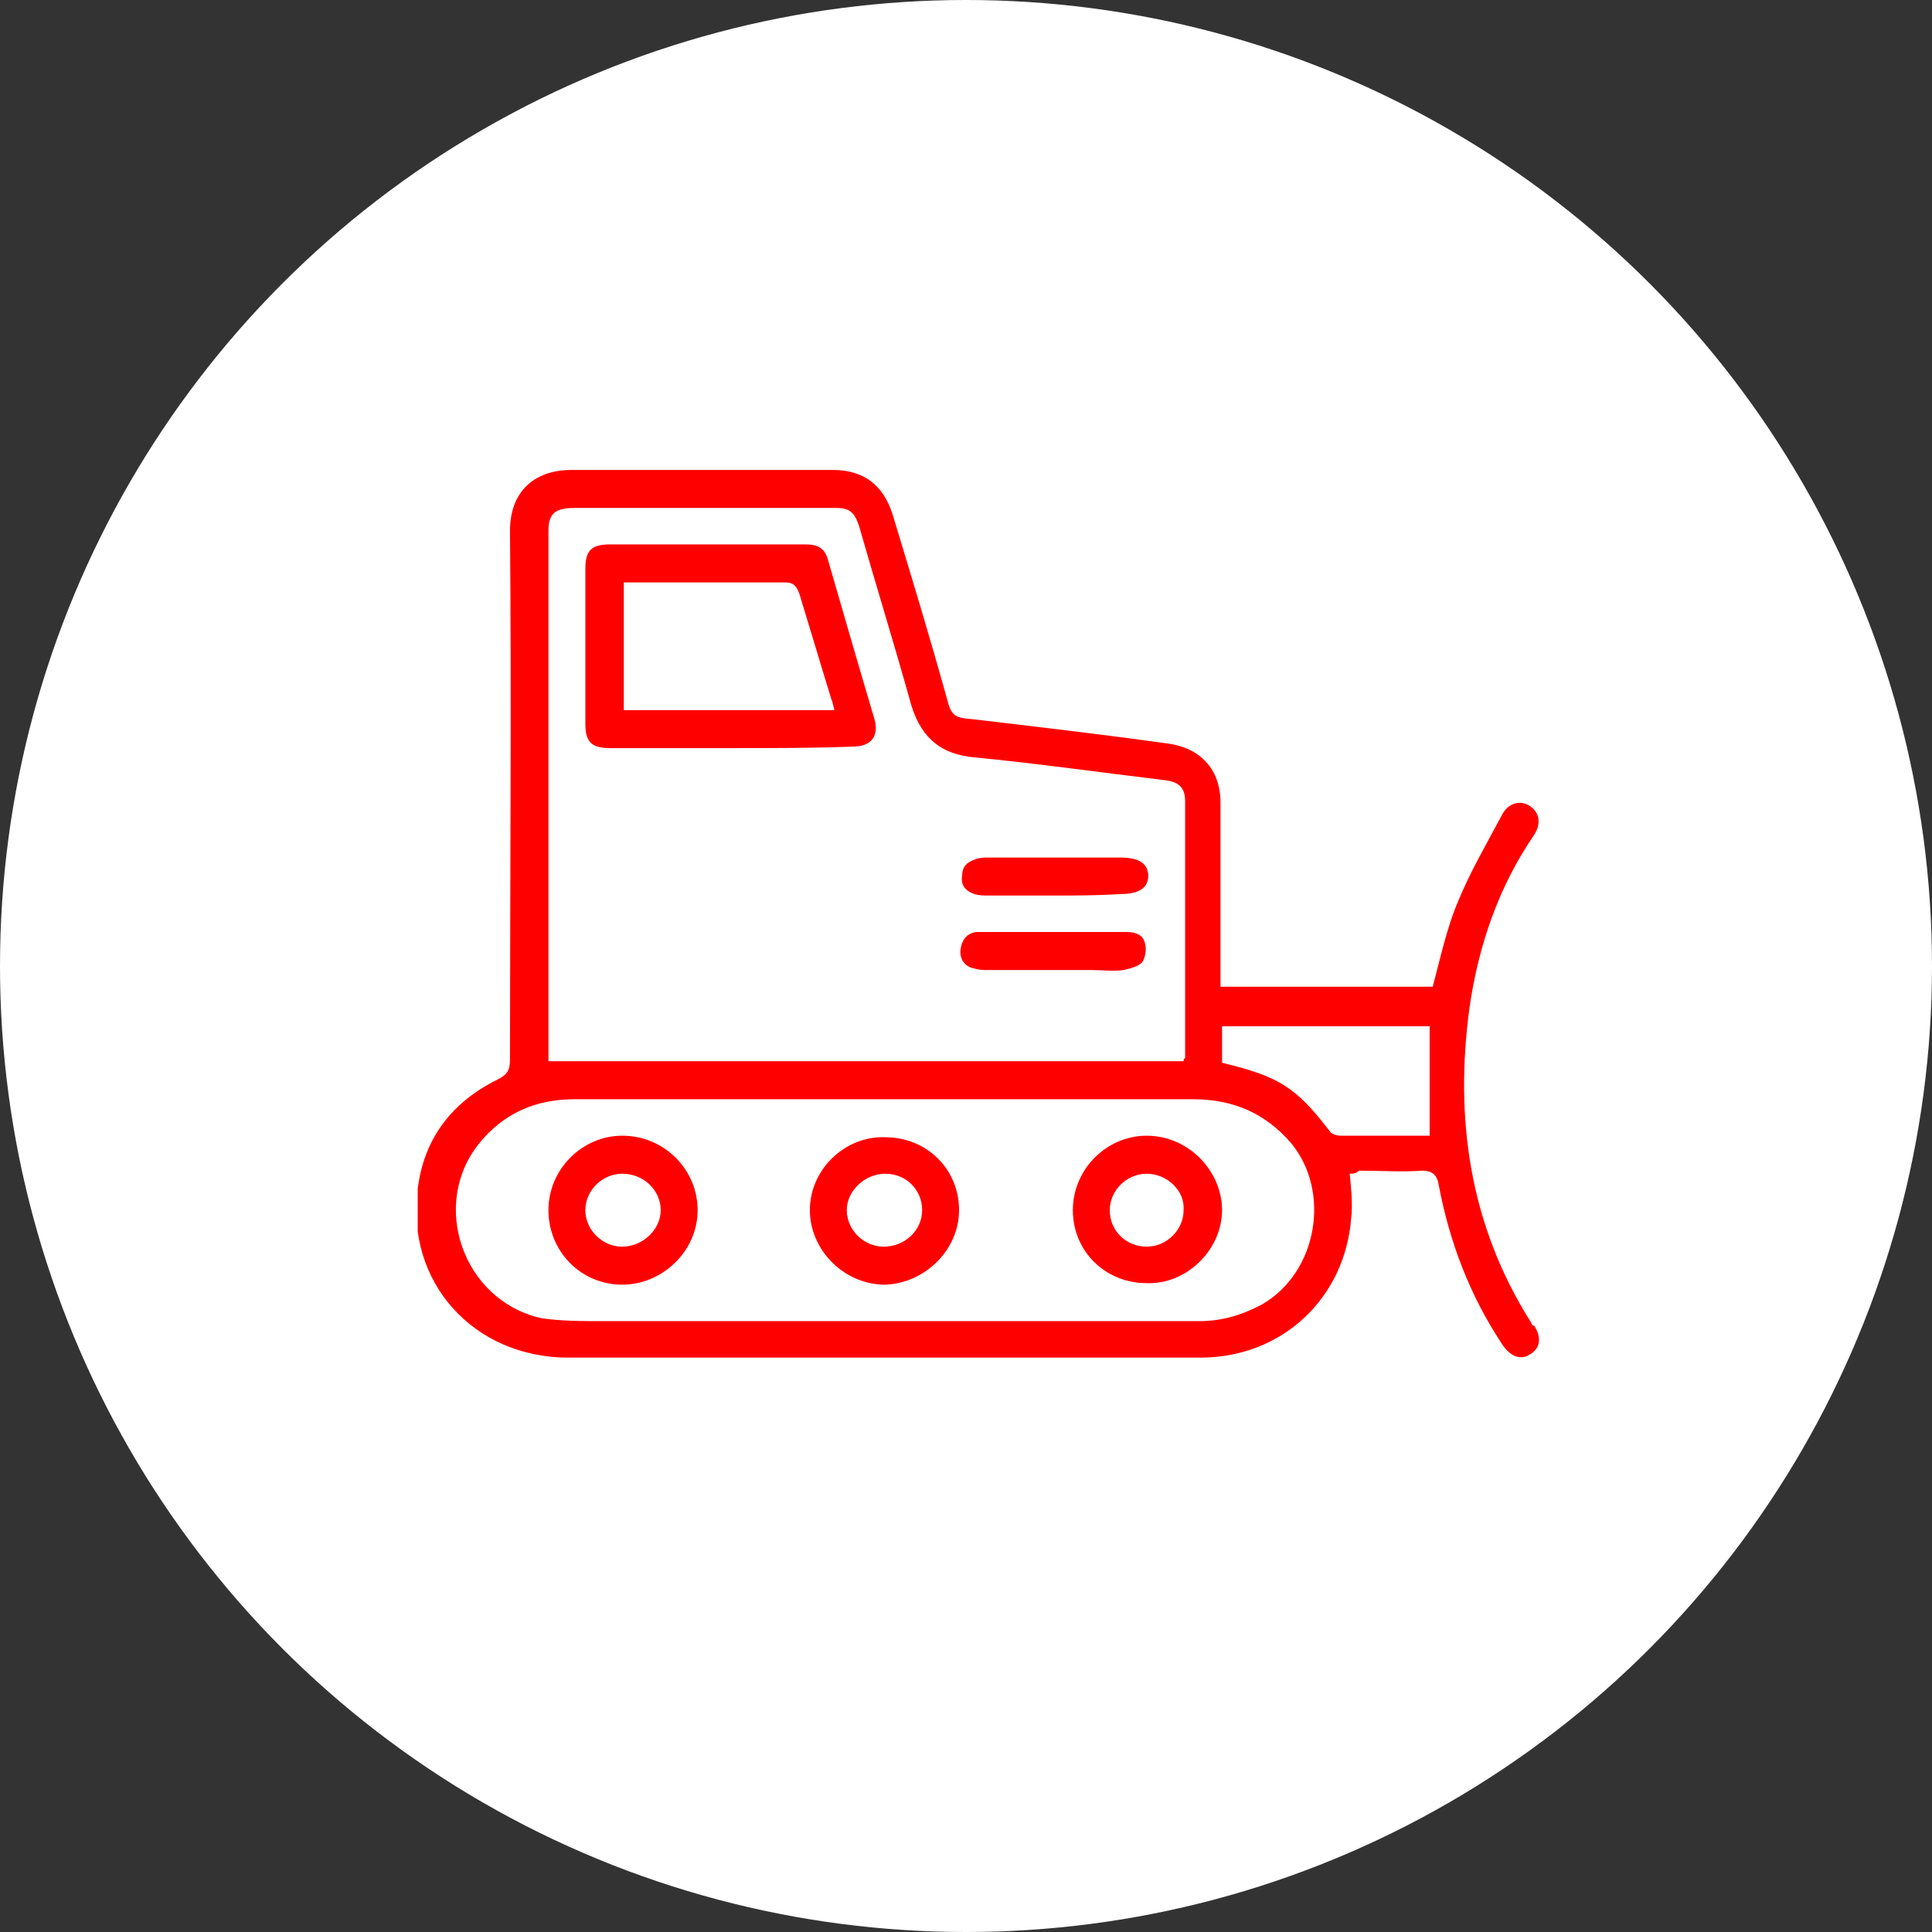
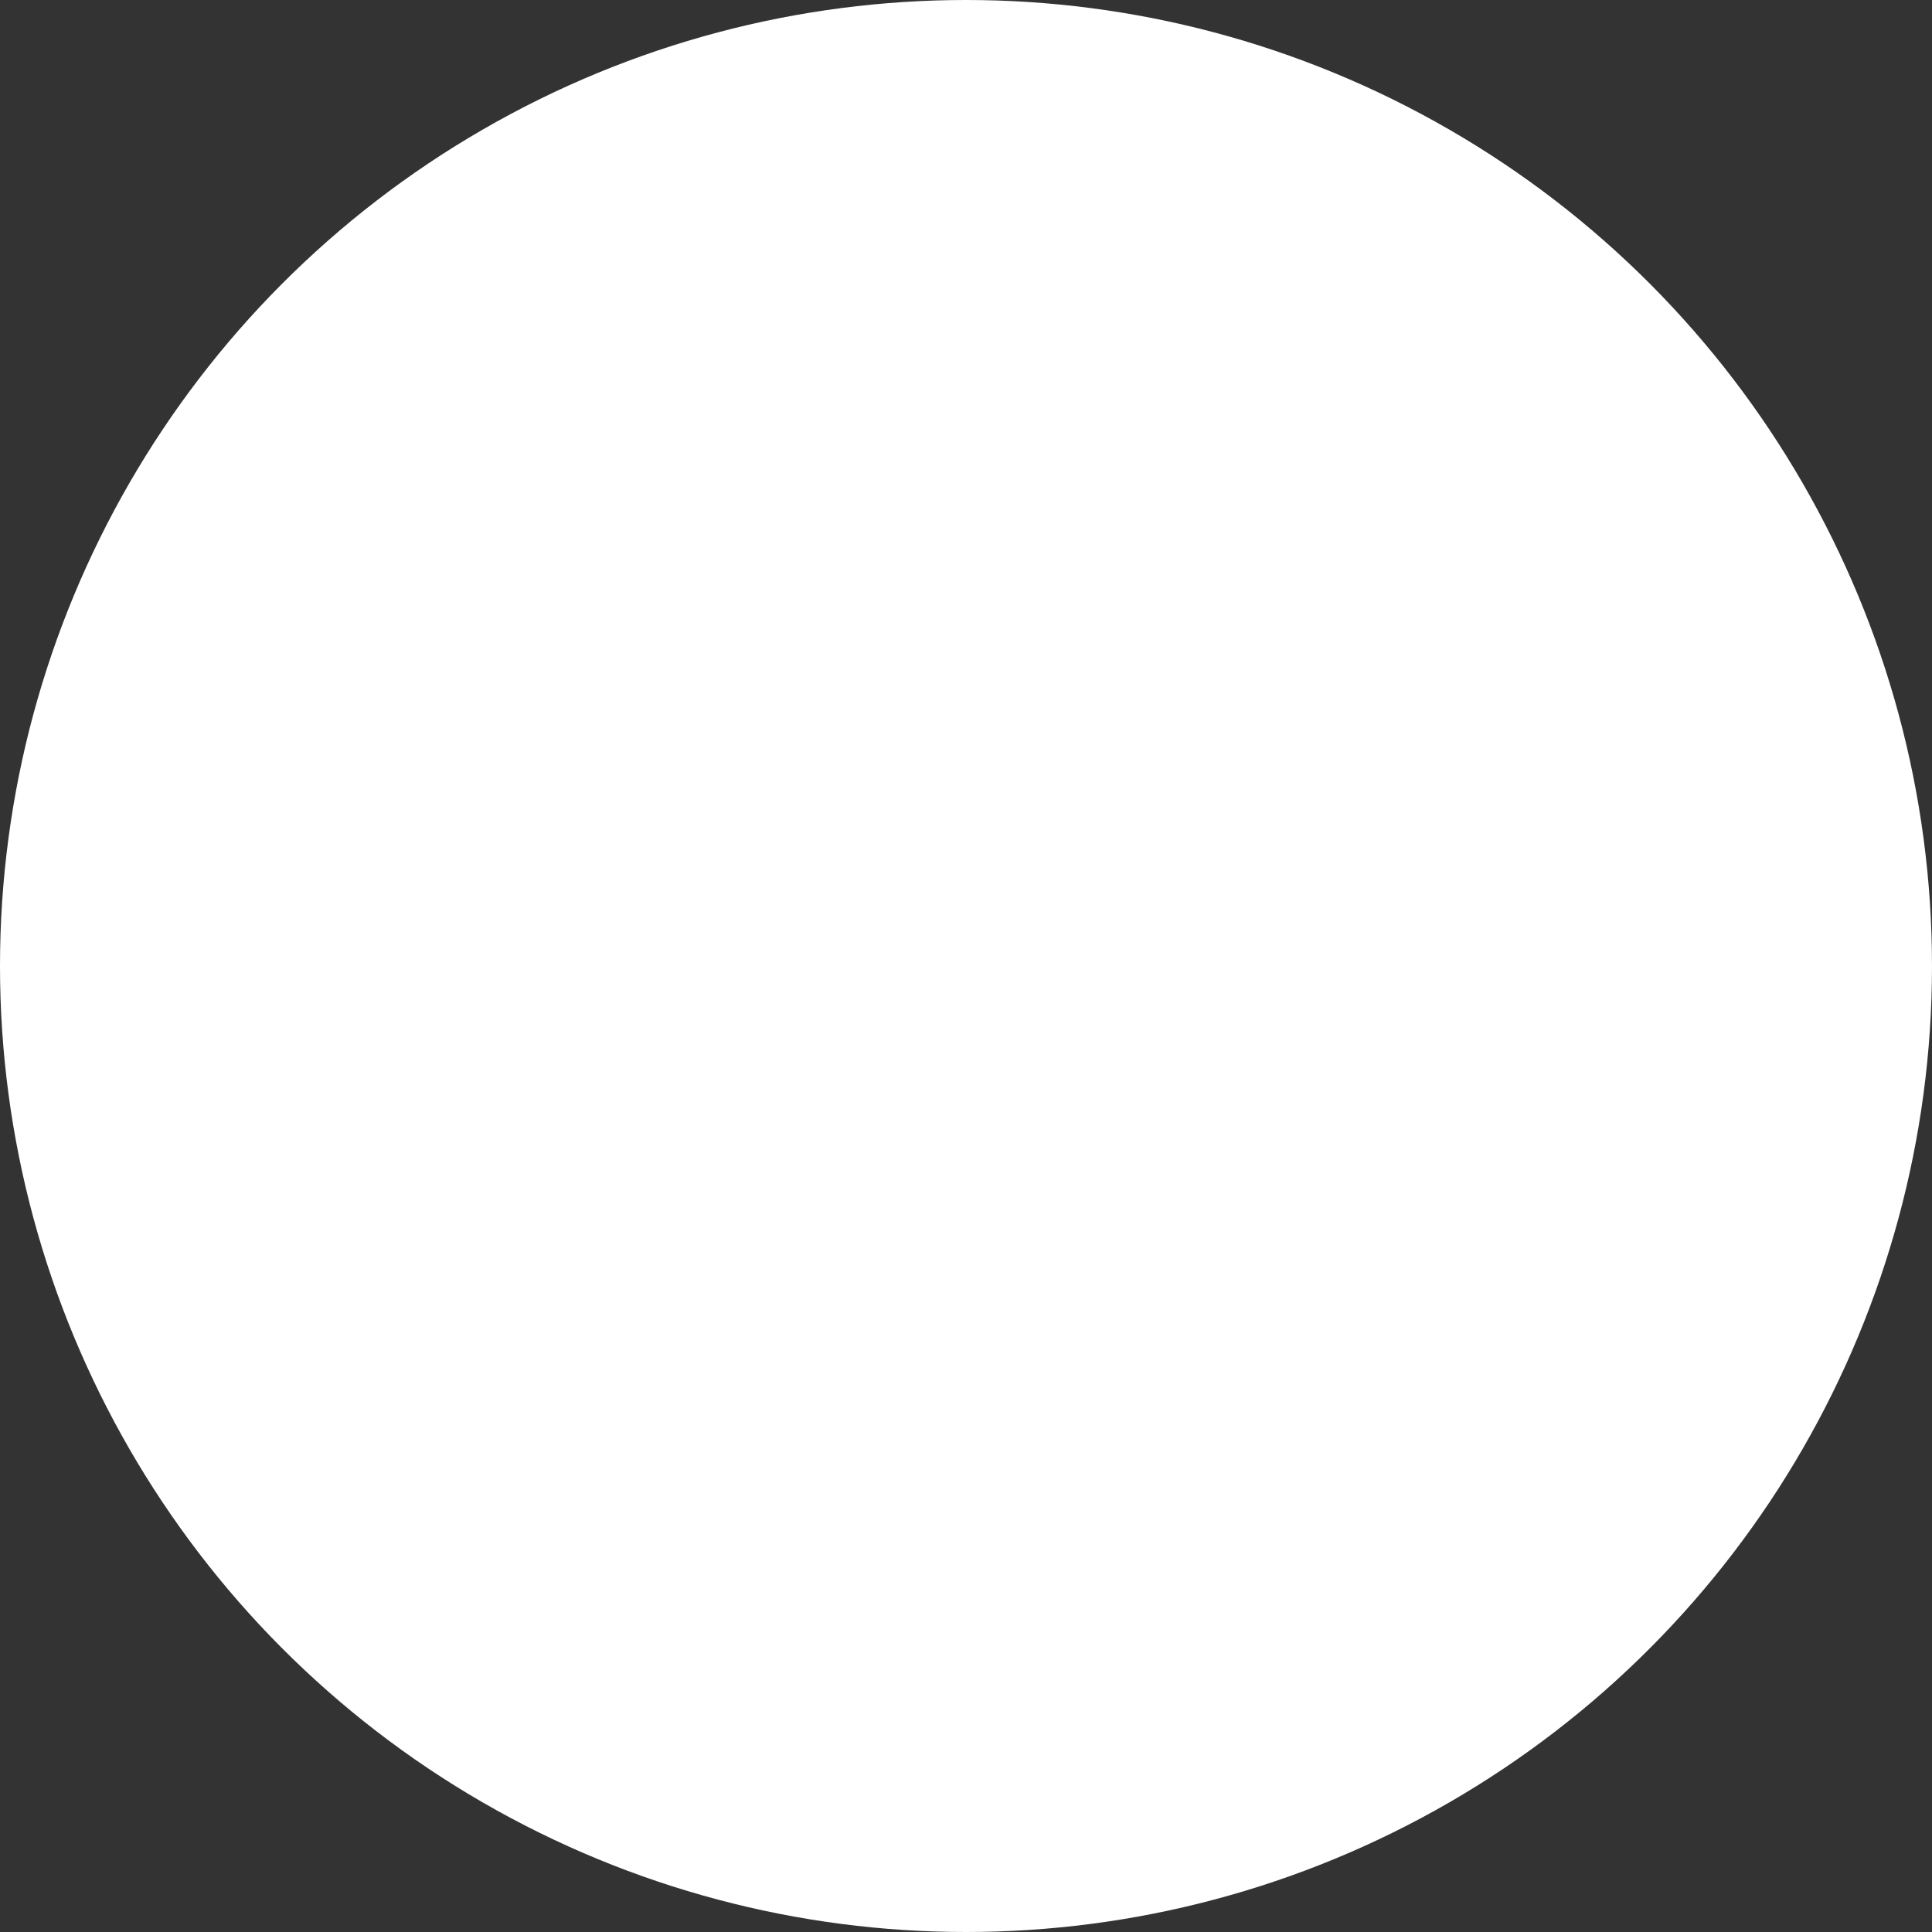
<svg xmlns="http://www.w3.org/2000/svg" width="74" height="74" viewBox="0 0 74 74" fill="none">
  <rect x="0" y="0" width="74" height="74" fill="#333333" stroke="none" />
  <circle cx="37" cy="37" r="37" fill="white" />
  <g clip-path="url(#clip0_744_386)">
-     <path d="M51.696 44.956C51.755 45.538 51.814 46.12 51.755 46.644C51.519 49.73 49.104 52 45.982 52C37.913 52 29.843 52 21.773 52C18.121 52 15.529 49.089 16 45.538C16.236 43.616 17.296 42.219 19.063 41.346C19.417 41.171 19.534 40.997 19.534 40.589C19.534 33.836 19.593 27.082 19.534 20.329C19.534 18.873 20.418 18 21.891 18C25.248 18 28.547 18 31.904 18C33.082 18 33.848 18.582 34.202 19.747C34.908 22.075 35.615 24.404 36.263 26.733C36.44 27.431 36.558 27.49 37.264 27.548C39.739 27.839 42.212 28.13 44.745 28.48C45.982 28.654 46.748 29.469 46.748 30.75C46.748 32.846 46.748 34.942 46.748 37.038V37.794H54.877C55.171 36.688 55.407 35.582 55.819 34.593C56.291 33.428 56.938 32.322 57.528 31.216C57.763 30.75 58.234 30.634 58.588 30.866C58.941 31.099 59.059 31.507 58.764 31.973C57.41 33.952 56.644 36.164 56.291 38.551C55.702 42.86 56.291 46.935 58.647 50.661C58.647 50.719 58.706 50.777 58.764 50.777C59.059 51.243 59 51.651 58.588 51.884C58.234 52.116 57.822 51.942 57.528 51.476C56.291 49.613 55.525 47.575 55.112 45.421C55.054 45.014 54.877 44.839 54.465 44.839C53.699 44.897 52.874 44.839 52.05 44.839C51.932 44.956 51.814 44.956 51.696 44.956ZM21.007 40.647H45.334C45.334 40.531 45.393 40.531 45.393 40.531C45.393 37.27 45.393 33.952 45.393 30.692C45.393 30.168 45.158 29.935 44.569 29.877C42.154 29.586 39.68 29.236 37.264 29.003C36.145 28.887 35.321 28.363 34.908 27.024C34.26 24.695 33.554 22.425 32.906 20.154C32.729 19.63 32.552 19.456 32.022 19.456C28.665 19.456 25.307 19.456 22.008 19.456C21.243 19.456 21.007 19.688 21.007 20.329C21.007 26.849 21.007 33.428 21.007 39.949V40.647ZM33.966 42.103C29.96 42.103 26.014 42.103 22.008 42.103C20.536 42.103 19.299 42.627 18.356 43.791C16.471 46.12 17.708 49.788 20.712 50.486C21.478 50.603 22.303 50.603 23.128 50.603C30.726 50.603 38.325 50.603 45.923 50.603C46.807 50.603 47.573 50.37 48.339 49.962C50.459 48.74 50.989 45.654 49.458 43.791C48.456 42.627 47.219 42.103 45.688 42.103C41.8 42.103 37.854 42.103 33.966 42.103ZM46.807 40.706C48.986 41.23 49.634 41.637 50.93 43.325C50.989 43.442 51.225 43.5 51.343 43.5C52.226 43.5 53.11 43.5 54.052 43.5H54.759V39.308H46.807V40.706Z" fill="#FF0000" />
-     <path d="M28.017 28.654C26.485 28.654 24.895 28.654 23.363 28.654C22.657 28.654 22.421 28.421 22.421 27.722C22.421 25.743 22.421 23.764 22.421 21.784C22.421 21.085 22.657 20.852 23.363 20.852C25.837 20.852 28.37 20.852 30.844 20.852C31.374 20.852 31.61 21.027 31.728 21.493C32.317 23.531 32.906 25.568 33.495 27.548C33.672 28.188 33.377 28.596 32.67 28.596C31.198 28.654 29.607 28.654 28.017 28.654ZM23.893 27.198H31.963C31.904 27.024 31.904 26.907 31.846 26.791C31.433 25.452 31.021 24.055 30.609 22.716C30.491 22.424 30.373 22.308 30.078 22.308C28.194 22.308 26.25 22.308 24.365 22.308C24.188 22.308 24.07 22.308 23.893 22.308V27.198V27.198Z" fill="#FF0000" />
+     <path d="M28.017 28.654C26.485 28.654 24.895 28.654 23.363 28.654C22.657 28.654 22.421 28.421 22.421 27.722C22.421 21.085 22.657 20.852 23.363 20.852C25.837 20.852 28.37 20.852 30.844 20.852C31.374 20.852 31.61 21.027 31.728 21.493C32.317 23.531 32.906 25.568 33.495 27.548C33.672 28.188 33.377 28.596 32.67 28.596C31.198 28.654 29.607 28.654 28.017 28.654ZM23.893 27.198H31.963C31.904 27.024 31.904 26.907 31.846 26.791C31.433 25.452 31.021 24.055 30.609 22.716C30.491 22.424 30.373 22.308 30.078 22.308C28.194 22.308 26.25 22.308 24.365 22.308C24.188 22.308 24.07 22.308 23.893 22.308V27.198V27.198Z" fill="#FF0000" />
    <path d="M40.386 34.301C39.562 34.301 38.678 34.301 37.853 34.301C37.677 34.301 37.5 34.301 37.323 34.243C36.97 34.127 36.793 33.894 36.852 33.544C36.852 33.195 37.029 33.02 37.382 32.904C37.559 32.846 37.736 32.846 37.853 32.846C39.562 32.846 41.211 32.846 42.919 32.846C43.626 32.846 43.979 33.079 43.979 33.544C43.979 34.01 43.626 34.243 42.919 34.243C42.035 34.301 41.211 34.301 40.386 34.301Z" fill="#FF0000" />
-     <path d="M40.327 35.698C41.27 35.698 42.212 35.698 43.155 35.698C43.508 35.698 43.803 35.815 43.862 36.164C43.921 36.397 43.862 36.688 43.744 36.863C43.567 37.037 43.273 37.096 43.037 37.154C42.625 37.212 42.212 37.154 41.8 37.154C40.504 37.154 39.149 37.154 37.853 37.154C37.677 37.154 37.5 37.154 37.323 37.096C36.97 37.037 36.734 36.746 36.793 36.339C36.852 35.989 37.029 35.757 37.382 35.698C37.5 35.698 37.618 35.698 37.736 35.698C38.619 35.698 39.444 35.698 40.327 35.698Z" fill="#FF0000" />
-     <path d="M26.721 46.353C26.721 47.925 25.366 49.206 23.834 49.206C22.244 49.206 21.007 47.925 21.007 46.353C21.007 44.781 22.303 43.5 23.834 43.5C25.425 43.5 26.721 44.781 26.721 46.353ZM22.421 46.353C22.421 47.11 23.069 47.75 23.834 47.75C24.6 47.75 25.307 47.11 25.307 46.353C25.307 45.596 24.659 44.956 23.834 44.956C23.069 44.956 22.421 45.596 22.421 46.353Z" fill="#FF0000" />
    <path d="M36.734 46.353C36.734 47.867 35.438 49.148 33.907 49.206C32.316 49.206 31.02 47.867 31.02 46.353C31.02 44.781 32.375 43.5 33.907 43.559C35.497 43.559 36.734 44.781 36.734 46.353ZM35.321 46.353C35.321 45.596 34.731 44.956 33.907 44.956C33.141 44.956 32.434 45.596 32.434 46.353C32.434 47.11 33.082 47.75 33.848 47.75C34.673 47.75 35.321 47.11 35.321 46.353Z" fill="#FF0000" />
-     <path d="M41.093 46.353C41.093 44.781 42.389 43.5 43.921 43.5C45.511 43.5 46.807 44.839 46.807 46.353C46.807 47.866 45.452 49.206 43.921 49.147C42.33 49.147 41.093 47.925 41.093 46.353ZM43.921 44.956C43.155 44.956 42.507 45.596 42.507 46.353C42.507 47.168 43.155 47.75 43.921 47.75C44.686 47.75 45.334 47.11 45.334 46.353C45.393 45.596 44.686 44.956 43.921 44.956Z" fill="#FF0000" />
  </g>
  <defs>
    <clipPath id="clip0_744_386">
-       <rect width="43" height="34" fill="white" transform="translate(16 18)" />
-     </clipPath>
+       </clipPath>
  </defs>
</svg>